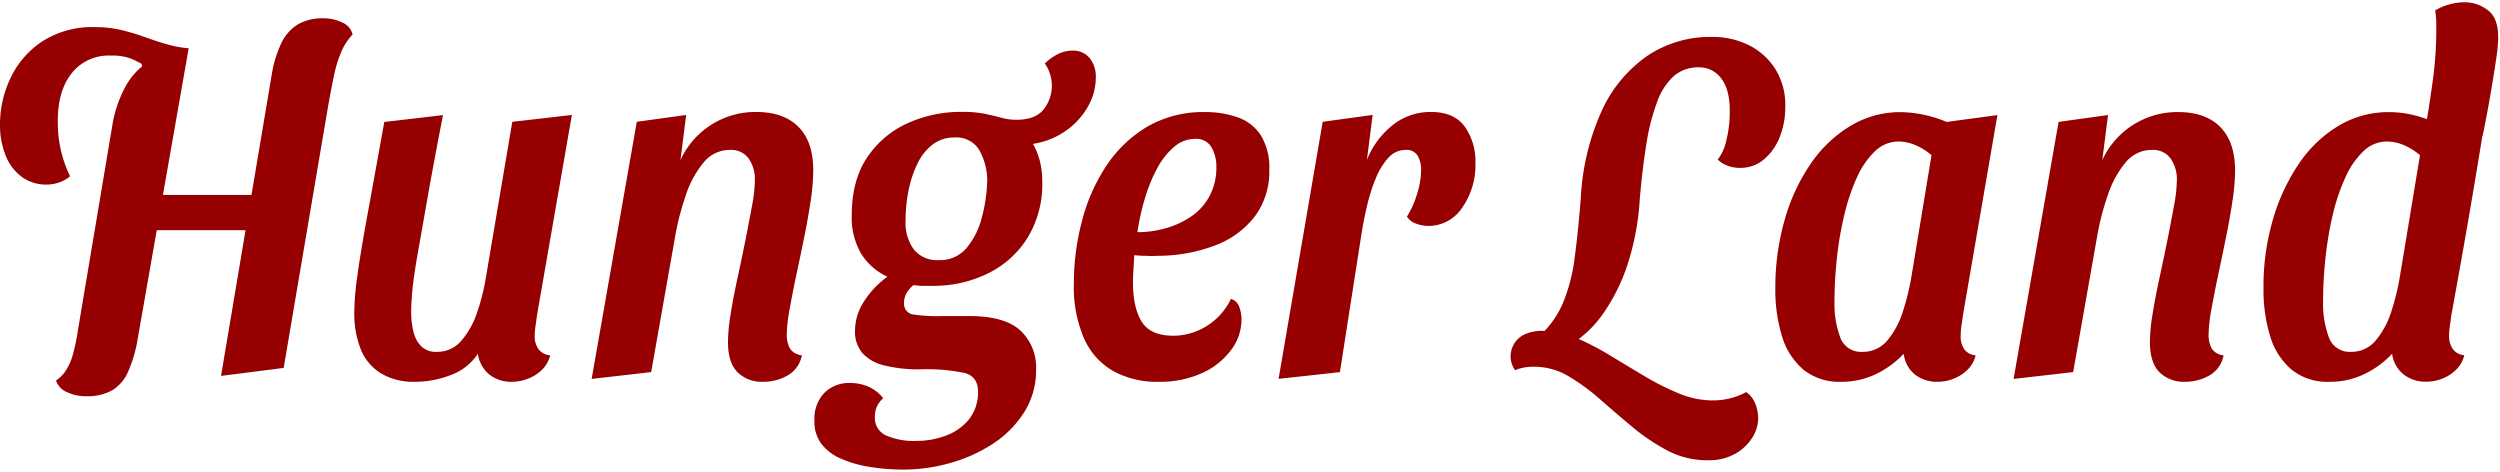
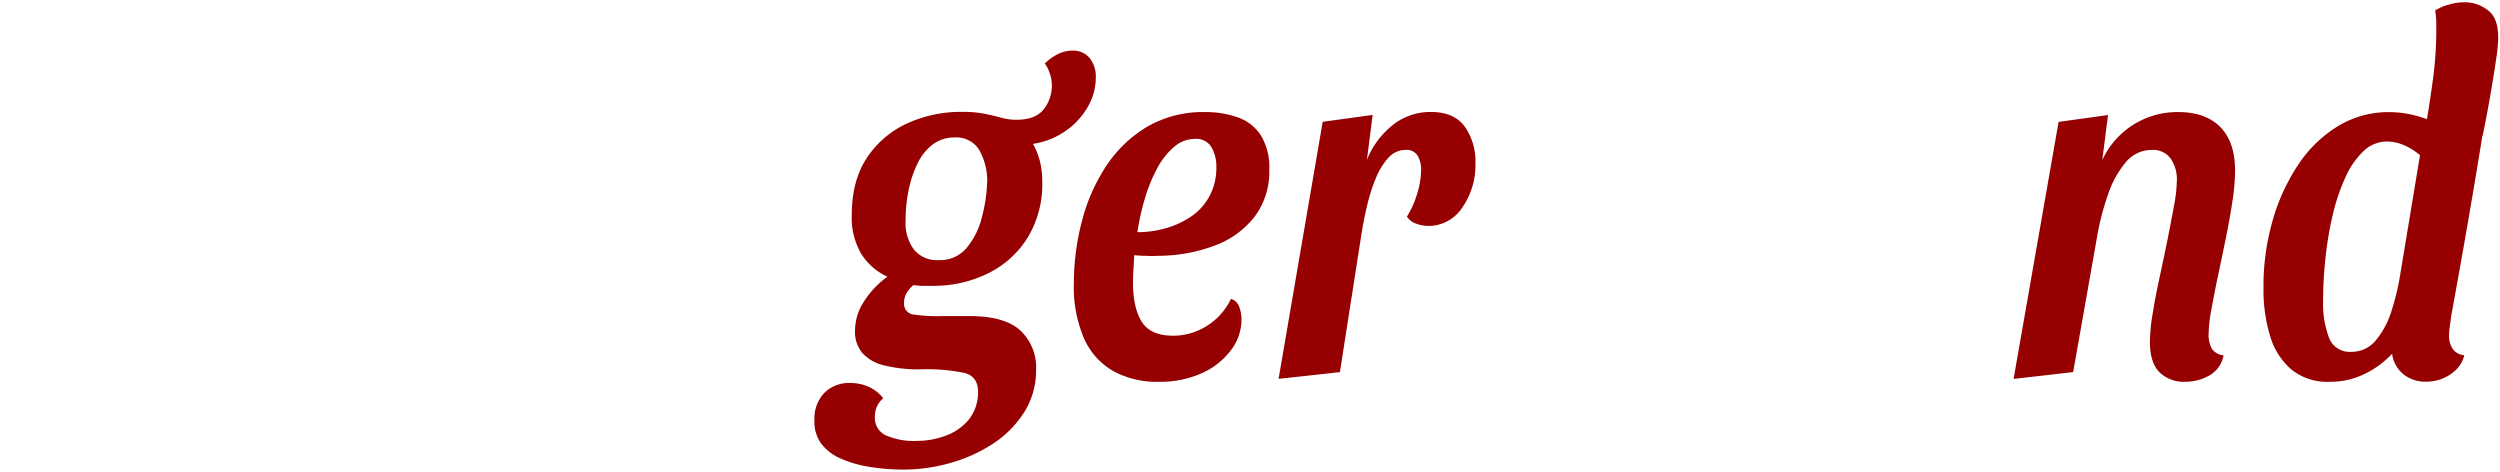
<svg xmlns="http://www.w3.org/2000/svg" id="Layer_1" data-name="Layer 1" viewBox="0 0 530 100">
  <defs>
    <style>.cls-1{fill:#960000;}</style>
  </defs>
-   <path class="cls-1" d="M9.91,39.13a8.72,8.72,0,0,1-5.33-1.66,10.34,10.34,0,0,1-3.41-4.58A17.41,17.41,0,0,1,0,26.34a22.81,22.81,0,0,1,2.2-9.72,19,19,0,0,1,6.69-7.8A19.63,19.63,0,0,1,20.2,5.75a23.4,23.4,0,0,1,5.57.63,46.21,46.21,0,0,1,4.86,1.45q2.29.84,4.59,1.51a23.86,23.86,0,0,0,4.72.89l-9.82,3.84-.1-.52a17.94,17.94,0,0,0-2.29-1.14,11.11,11.11,0,0,0-4.25-.62,9.91,9.91,0,0,0-8.28,3.74q-3,3.74-2.95,10.4a26.72,26.72,0,0,0,.61,5.72,26.28,26.28,0,0,0,2,5.72,7.31,7.31,0,0,1-2.43,1.35A8.25,8.25,0,0,1,9.91,39.13ZM18.33,84a9.42,9.42,0,0,1-4.16-.88,4,4,0,0,1-2.29-2.45,7.56,7.56,0,0,0,2.06-2.08,12.28,12.28,0,0,0,1.45-3.22,37,37,0,0,0,1.07-5l7.3-43.47a25.93,25.93,0,0,1,3-8.84,14.67,14.67,0,0,1,5.38-5.4A20.13,20.13,0,0,1,40,10.23L29.18,71.89a28.33,28.33,0,0,1-2,6.86,8.58,8.58,0,0,1-3.41,4A10.64,10.64,0,0,1,18.33,84ZM30.21,48.8l1.12-7.48H57.06L55.75,48.8ZM46.86,79.69,57.62,15.74a24.89,24.89,0,0,1,2.05-6.66,9.35,9.35,0,0,1,3.47-3.9,10.38,10.38,0,0,1,5.42-1.3,9,9,0,0,1,4,.89,3.73,3.73,0,0,1,2.19,2.54,12.68,12.68,0,0,0-2.34,3.54,26.49,26.49,0,0,0-1.59,5.09q-.64,3-1.4,7.39L60.14,78Z" />
-   <path class="cls-1" d="M88,80.94a13.5,13.5,0,0,1-7.29-1.82A10.73,10.73,0,0,1,76.46,74a20.68,20.68,0,0,1-1.35-7.8,60,60,0,0,1,.65-7.75q.66-4.83,2.11-12.74t3.6-19.86l12.44-1.45Q91.84,35.08,90.59,42.2T88.53,53.9q-.8,4.58-1.08,7.38c-.18,1.87-.28,3.54-.28,5a17,17,0,0,0,.47,4,6.59,6.59,0,0,0,1.64,3.12,4.45,4.45,0,0,0,3.32,1.19,6.66,6.66,0,0,0,5.28-2.44,17.81,17.81,0,0,0,3.32-6.08A44.53,44.53,0,0,0,103,58.89l5.61-33.07,12.63-1.45L113.83,66.9c-.06.55-.16,1.25-.28,2.08a14.81,14.81,0,0,0-.19,2.29,4.57,4.57,0,0,0,.8,2.75,3.4,3.4,0,0,0,2.48,1.3,6.4,6.4,0,0,1-1.78,3.12,8.79,8.79,0,0,1-3,1.87,9.42,9.42,0,0,1-3.41.63,7.5,7.5,0,0,1-4.68-1.51A7,7,0,0,1,101.3,75a11.62,11.62,0,0,1-5.76,4.52A20.94,20.94,0,0,1,88,80.94Z" />
-   <path class="cls-1" d="M161.72,80.94a7.26,7.26,0,0,1-5.33-2c-1.38-1.35-2.06-3.52-2.06-6.5a38.91,38.91,0,0,1,.56-5.82c.37-2.36.86-4.89,1.45-7.6s1.15-5.38,1.68-8.05,1-5.12,1.41-7.34a31.41,31.41,0,0,0,.6-5.3,7.69,7.69,0,0,0-1.35-4.78,4.61,4.61,0,0,0-3.88-1.77,7.14,7.14,0,0,0-5.66,2.7,21.08,21.08,0,0,0-3.7,6.76,58.17,58.17,0,0,0-2.15,8l-5.24,29.64-12.62,1.45L135,25.82l10.47-1.45-1.21,9.56a17.46,17.46,0,0,1,16.09-10.19q5.79,0,8.93,3.17t3.13,9.21a45.53,45.53,0,0,1-.56,6.55q-.56,3.73-1.4,7.85c-.56,2.74-1.13,5.42-1.69,8.06s-1,5-1.4,7.17a32,32,0,0,0-.56,5.1,6.08,6.08,0,0,0,.65,3A3.33,3.33,0,0,0,170,75.32a6.21,6.21,0,0,1-3,4.26A10.37,10.37,0,0,1,161.72,80.94Z" />
  <path class="cls-1" d="M191.65,99.55a44.92,44.92,0,0,1-7.3-.57,24.62,24.62,0,0,1-6.12-1.77A10.3,10.3,0,0,1,174.06,94a7.93,7.93,0,0,1-1.4-5,7.82,7.82,0,0,1,2.06-5.66,7.28,7.28,0,0,1,5.52-2.14,9.33,9.33,0,0,1,4,.84,8.07,8.07,0,0,1,3,2.39,5.08,5.08,0,0,0-1.31,1.71,5.22,5.22,0,0,0-.46,2.24,4.08,4.08,0,0,0,2.29,3.9,14.89,14.89,0,0,0,6.68,1.19,17.33,17.33,0,0,0,6-1.09,11.29,11.29,0,0,0,4.91-3.38,9.26,9.26,0,0,0,2-5.92q0-3.22-2.8-4a39.11,39.11,0,0,0-9.36-.78,30.24,30.24,0,0,1-7.71-.83,8.94,8.94,0,0,1-4.68-2.65A7,7,0,0,1,181.27,70a11.27,11.27,0,0,1,2-6.24,19,19,0,0,1,4.86-5.1,12.82,12.82,0,0,1-5.56-4.88,15.11,15.11,0,0,1-2-8.12q0-7.38,3.22-12.21a20.27,20.27,0,0,1,8.52-7.28,27.15,27.15,0,0,1,11.55-2.45,24.38,24.38,0,0,1,5,.42c1.3.28,2.46.56,3.46.83a11.64,11.64,0,0,0,3.18.42q3.93,0,5.7-2.13A8.15,8.15,0,0,0,223,18.13a8.48,8.48,0,0,0-1.49-4.68,11.18,11.18,0,0,1,2.8-2,7.06,7.06,0,0,1,3.09-.72A4.51,4.51,0,0,1,231,12.3a6.28,6.28,0,0,1,1.31,4.16,12.41,12.41,0,0,1-1.73,6.24,15.64,15.64,0,0,1-4.73,5.1A16.31,16.31,0,0,1,219,30.5a15.37,15.37,0,0,1,1.45,3.64,17.53,17.53,0,0,1,.51,4.37,21.8,21.8,0,0,1-3.13,11.91A20.43,20.43,0,0,1,209.37,58a26.11,26.11,0,0,1-11.74,2.6c-.68,0-1.34,0-2,0s-1.28-.08-2-.15a6.52,6.52,0,0,0-1.36,1.56,4,4,0,0,0-.61,2.28,2.26,2.26,0,0,0,2.06,2.4A34.5,34.5,0,0,0,200,67h5.43q7.57,0,10.89,3.07a10.7,10.7,0,0,1,3.33,8.27A16.53,16.53,0,0,1,217,87.59a22.14,22.14,0,0,1-6.68,6.6,32.53,32.53,0,0,1-9,4A36.38,36.38,0,0,1,191.65,99.55ZM199,55.15a7.4,7.4,0,0,0,5.94-2.6,16.34,16.34,0,0,0,3.22-6.5,33.39,33.39,0,0,0,1.13-7.64,13.37,13.37,0,0,0-1.69-6.61,5.62,5.62,0,0,0-5.24-2.65,7.43,7.43,0,0,0-4.67,1.51,11.15,11.15,0,0,0-3.23,4.11,23.41,23.41,0,0,0-1.87,5.72,32.6,32.6,0,0,0-.61,6.34,9.48,9.48,0,0,0,1.78,6.08A6.29,6.29,0,0,0,199,55.15Z" />
  <path class="cls-1" d="M245.52,80.94a19.13,19.13,0,0,1-9.44-2.24,14.8,14.8,0,0,1-6.22-6.86A27.51,27.51,0,0,1,227.66,60,52,52,0,0,1,229.34,47a38.68,38.68,0,0,1,5.1-11.69,27,27,0,0,1,8.65-8.38,23.6,23.6,0,0,1,12.44-3.17,20.34,20.34,0,0,1,6.83,1.1,9.63,9.63,0,0,1,4.91,3.79A13,13,0,0,1,269.09,36a15.82,15.82,0,0,1-3,9.78A18.92,18.92,0,0,1,257.68,52a34.25,34.25,0,0,1-12.25,2.23,18.73,18.73,0,0,1-2.53,0q-1.4,0-2.43-.15c-.06,1-.12,2.06-.18,3.07s-.1,1.88-.1,2.65q0,5.4,1.83,8.37t6.59,3a13.38,13.38,0,0,0,7.25-2.08,13.68,13.68,0,0,0,5.1-5.72,2.65,2.65,0,0,1,1.77,1.72,7.83,7.83,0,0,1,.47,2.65,10.72,10.72,0,0,1-2.2,6.45,15.63,15.63,0,0,1-6.12,4.88A21.56,21.56,0,0,1,245.52,80.94Zm-4.39-31.72a21.65,21.65,0,0,0,6.17-.88,18.42,18.42,0,0,0,5.38-2.55,12.09,12.09,0,0,0,3.79-4.32,12.83,12.83,0,0,0,1.4-6.08A8.08,8.08,0,0,0,256.7,31a3.75,3.75,0,0,0-3.32-1.56,6.8,6.8,0,0,0-4.44,1.67,15.3,15.3,0,0,0-3.56,4.47,33.43,33.43,0,0,0-2.62,6.34A51.26,51.26,0,0,0,241.13,49.22Z" />
  <path class="cls-1" d="M271.06,80.31l9.35-54.49L291,24.37l-1.22,9.56a17.76,17.76,0,0,1,5.43-7.38,12.78,12.78,0,0,1,8.14-2.81c3.24,0,5.62,1,7.15,3.07a12.59,12.59,0,0,1,2.29,7.75A15.69,15.69,0,0,1,310,44a8.54,8.54,0,0,1-7.21,3.9,7.5,7.5,0,0,1-2.52-.47,3.7,3.7,0,0,1-2-1.51,19.28,19.28,0,0,0,2.11-4.68,17.36,17.36,0,0,0,.89-5.2,5.66,5.66,0,0,0-.75-3.06,2.74,2.74,0,0,0-2.53-1.2,4.85,4.85,0,0,0-3.6,1.61,14.06,14.06,0,0,0-2.66,4.27,36.48,36.48,0,0,0-1.87,5.77q-.75,3.12-1.22,6.13l-4.58,29.33Z" />
-   <path class="cls-1" d="M362.06,97.57a18,18,0,0,1-8.46-2,42.52,42.52,0,0,1-7.39-4.94q-3.51-2.91-6.88-5.88a44.49,44.49,0,0,0-6.82-5,14.25,14.25,0,0,0-7.3-2,11,11,0,0,0-2.34.21,10.08,10.08,0,0,0-1.68.52,5.43,5.43,0,0,1-.66-1.3,4.61,4.61,0,0,1-.28-1.51,5.31,5.31,0,0,1,.75-2.8,5.15,5.15,0,0,1,2.25-2,9.06,9.06,0,0,1,3.93-.73A17.68,17.68,0,0,1,334,71.58a54.71,54.71,0,0,1,7.2,3.69q3.69,2.24,7.43,4.47a53.73,53.73,0,0,0,7.35,3.69A18.75,18.75,0,0,0,363,84.89a15.68,15.68,0,0,0,3.88-.47,14,14,0,0,0,3.32-1.3,5.5,5.5,0,0,1,1.92,2.44,8.57,8.57,0,0,1,.61,3.18,7.76,7.76,0,0,1-1.22,4,10,10,0,0,1-3.6,3.43A11.31,11.31,0,0,1,362.06,97.57ZM332.32,73.45l-5.89-2.29a20,20,0,0,0,4.95-7,37.36,37.36,0,0,0,2.44-9.46q.74-5.46,1.31-12.74a51,51,0,0,1,4.34-18.25,28.68,28.68,0,0,1,9.59-11.75A23.87,23.87,0,0,1,362.9,7.83a17.15,17.15,0,0,1,8,1.82,14,14,0,0,1,5.57,5.15,14.41,14.41,0,0,1,2,8,16.57,16.57,0,0,1-1.17,6.24,11.77,11.77,0,0,1-3.32,4.73,7.71,7.71,0,0,1-5.14,1.82,7.26,7.26,0,0,1-2.62-.47,5.8,5.8,0,0,1-2.06-1.3A9.78,9.78,0,0,0,366,29.67a23.79,23.79,0,0,0,.7-5.82c.06-3.12-.51-5.5-1.73-7.13a5.75,5.75,0,0,0-4.82-2.44,7.81,7.81,0,0,0-5.33,1.87,13.67,13.67,0,0,0-3.55,5.57,45.37,45.37,0,0,0-2.25,8.89q-.84,5.19-1.4,11.75A54.85,54.85,0,0,1,345,56.19a39.38,39.38,0,0,1-5.28,10.5A23.6,23.6,0,0,1,332.32,73.45Z" />
-   <path class="cls-1" d="M390.31,80.94a12.08,12.08,0,0,1-7.95-2.55,14.74,14.74,0,0,1-4.54-7,33.57,33.57,0,0,1-1.45-10.3,51.9,51.9,0,0,1,2-14.55,40.1,40.1,0,0,1,5.56-11.91,27.13,27.13,0,0,1,8.47-8,20.36,20.36,0,0,1,10.47-2.86,26.31,26.31,0,0,1,9.82,2.08l10.76-1.45L416.13,66.9c-.07.55-.16,1.25-.29,2.08a16.06,16.06,0,0,0-.18,2.29,4.76,4.76,0,0,0,.75,2.75,3.23,3.23,0,0,0,2.43,1.3,6.4,6.4,0,0,1-1.78,3.12,8.69,8.69,0,0,1-2.95,1.87,9.42,9.42,0,0,1-3.41.63A7.5,7.5,0,0,1,406,79.43,6.64,6.64,0,0,1,403.59,75a19.94,19.94,0,0,1-5.8,4.26A16.64,16.64,0,0,1,390.31,80.94Zm4.58-6.35a6.65,6.65,0,0,0,5.29-2.49,18,18,0,0,0,3.27-6.19,51.15,51.15,0,0,0,1.73-7l4.3-26a12.53,12.53,0,0,0-3.5-2.18,9.4,9.4,0,0,0-3.42-.73,7.17,7.17,0,0,0-5,2,17.45,17.45,0,0,0-3.84,5.51,42.13,42.13,0,0,0-2.71,8,71.67,71.67,0,0,0-1.59,9.25,88.3,88.3,0,0,0-.51,9.36,20.31,20.31,0,0,0,1.21,7.38A4.66,4.66,0,0,0,394.89,74.59Z" />
  <path class="cls-1" d="M463.17,80.94a7.28,7.28,0,0,1-5.33-2q-2.05-2-2.06-6.5a38.91,38.91,0,0,1,.56-5.82q.57-3.54,1.45-7.6t1.69-8.05c.53-2.67,1-5.12,1.4-7.34a30.58,30.58,0,0,0,.61-5.3,7.63,7.63,0,0,0-1.36-4.78,4.59,4.59,0,0,0-3.88-1.77,7.15,7.15,0,0,0-5.66,2.7,20.88,20.88,0,0,0-3.69,6.76,55.46,55.46,0,0,0-2.15,8l-5.24,29.64-12.63,1.45,9.54-54.49,10.48-1.45-1.22,9.56a17.49,17.49,0,0,1,16.09-10.19q5.81,0,8.93,3.17t3.14,9.21a44.29,44.29,0,0,1-.57,6.55q-.56,3.73-1.4,7.85c-.56,2.74-1.12,5.42-1.68,8.06s-1,5-1.41,7.17a32,32,0,0,0-.56,5.1,6,6,0,0,0,.66,3,3.31,3.31,0,0,0,2.52,1.46,6.18,6.18,0,0,1-3,4.26A10.37,10.37,0,0,1,463.17,80.94Z" />
  <path class="cls-1" d="M493.85,80.94a12.08,12.08,0,0,1-8-2.55,14.74,14.74,0,0,1-4.54-7,33.57,33.57,0,0,1-1.45-10.3,50.46,50.46,0,0,1,2-14.55,41.65,41.65,0,0,1,5.56-11.91,26.77,26.77,0,0,1,8.42-8,20.53,20.53,0,0,1,10.57-2.86,22.18,22.18,0,0,1,4.82.52,28.41,28.41,0,0,1,4.53,1.46l10.66,2.08Q524.9,37.27,523.22,47T519.67,66.9c-.07.55-.16,1.25-.28,2.08a14.81,14.81,0,0,0-.19,2.29A4.76,4.76,0,0,0,520,74a3.25,3.25,0,0,0,2.43,1.3,6.32,6.32,0,0,1-1.78,3.12,8.65,8.65,0,0,1-2.94,1.87,9.47,9.47,0,0,1-3.42.63,7.5,7.5,0,0,1-4.68-1.51A6.68,6.68,0,0,1,507.13,75a19.94,19.94,0,0,1-5.8,4.26A16.64,16.64,0,0,1,493.85,80.94Zm4.58-6.35a6.64,6.64,0,0,0,5.29-2.49A18,18,0,0,0,507,65.91a51.15,51.15,0,0,0,1.73-7l4.31-26a12.72,12.72,0,0,0-3.51-2.18A9.4,9.4,0,0,0,506.1,30a7.17,7.17,0,0,0-5,2,17.43,17.43,0,0,0-3.83,5.51,41.42,41.42,0,0,0-2.72,8A73.43,73.43,0,0,0,493,54.73a88.3,88.3,0,0,0-.51,9.36,20.31,20.31,0,0,0,1.21,7.38A4.66,4.66,0,0,0,498.43,74.59Zm27.88-45.75L514.05,28q1-5.72,1.74-11.23a79.36,79.36,0,0,0,.7-9.67c0-.9,0-1.75,0-2.55a19.73,19.73,0,0,0-.23-2.34A10.86,10.86,0,0,1,519.06,1a11.68,11.68,0,0,1,3.41-.52,8,8,0,0,1,5,1.72c1.5,1.14,2.21,3.17,2.15,6.08a35.52,35.52,0,0,1-.47,4.47q-.47,3.22-1.21,7.49T526.31,28.84Z" />
</svg>